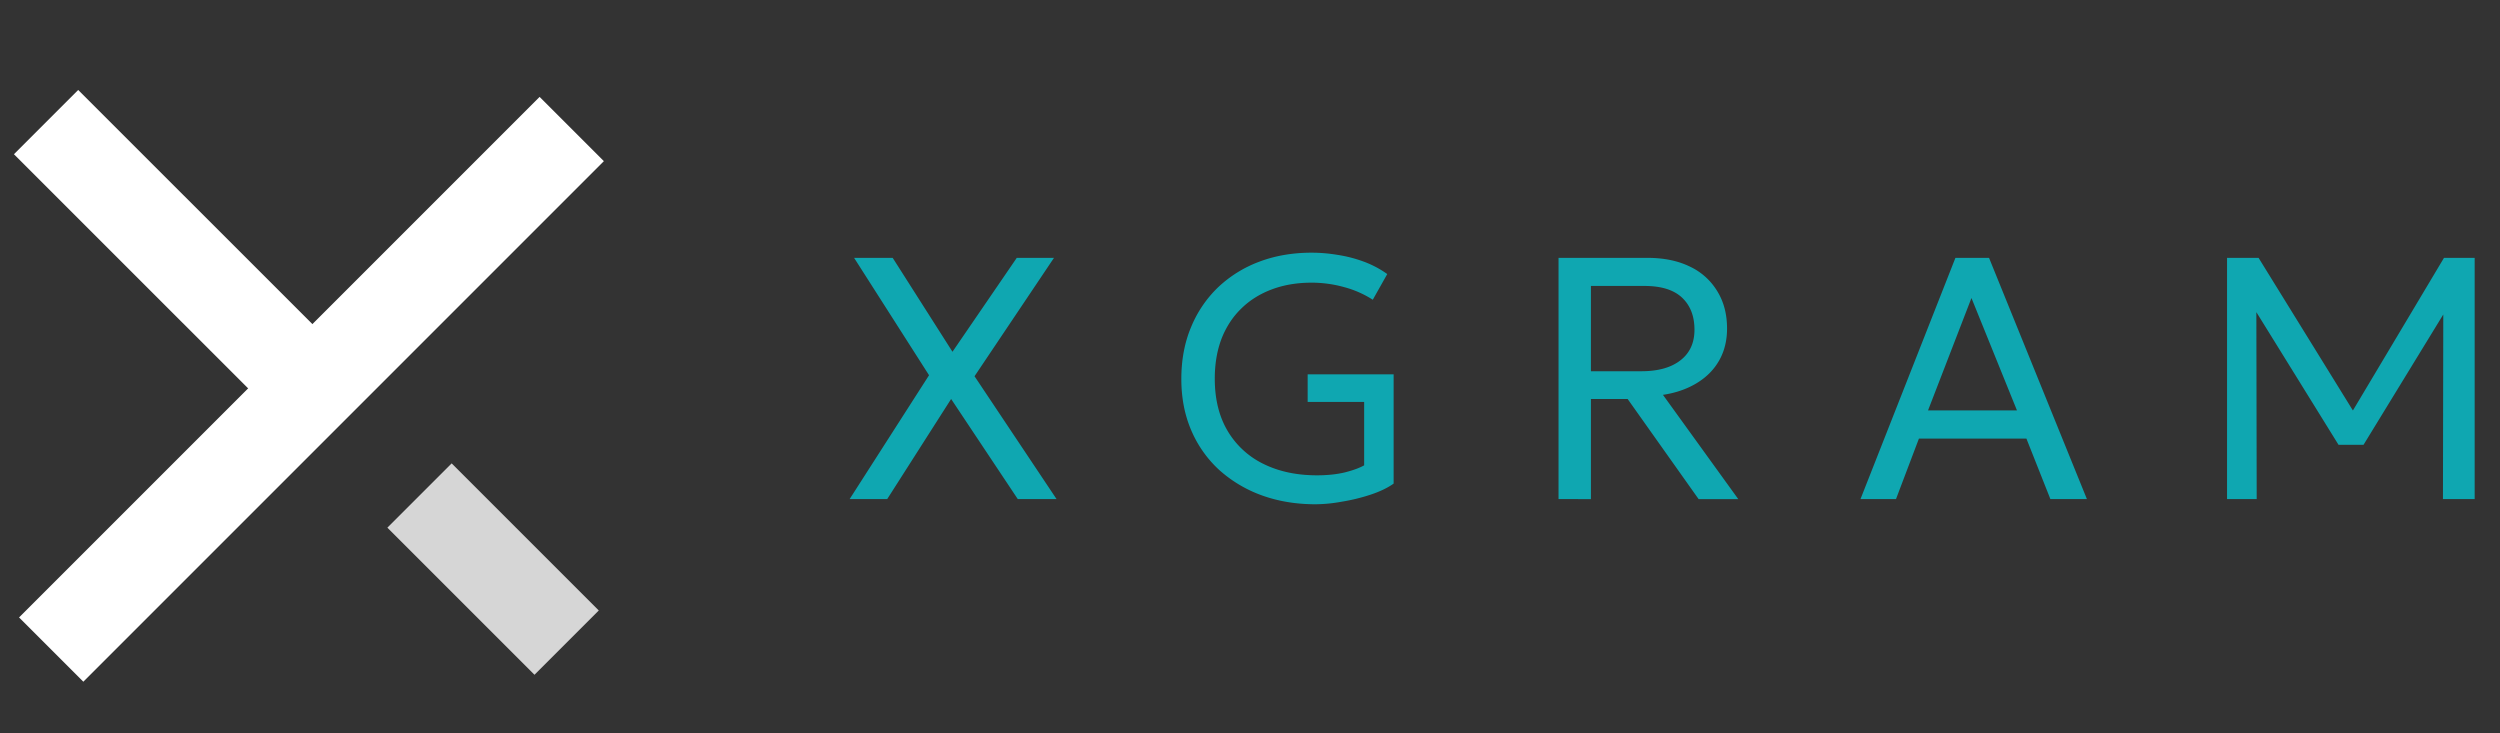
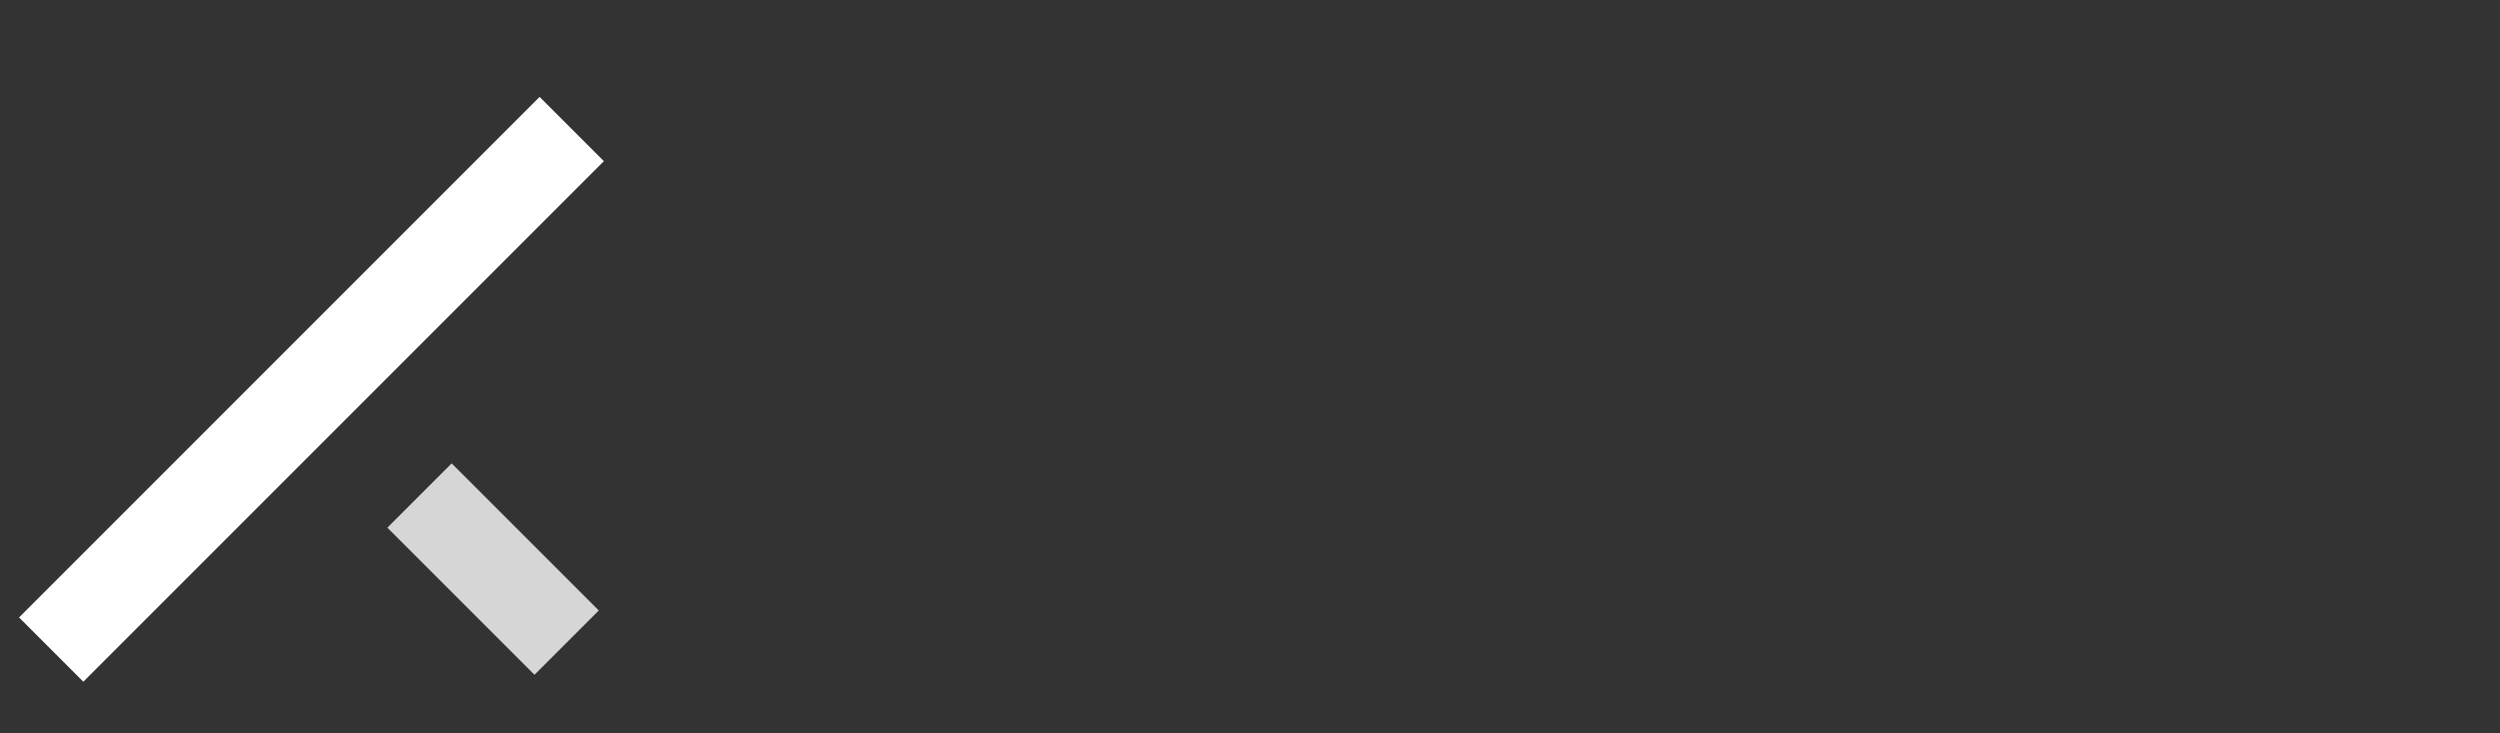
<svg xmlns="http://www.w3.org/2000/svg" fill="none" viewBox="0 0 133 39">
  <rect x="0" y="0" width="133" height="39" fill="#333333" stroke="none" />
  <path fill="#fff" d="m32.126 8.573-3.419-3.419L1.014 32.848l3.419 3.419z" />
-   <path fill="#fff" d="m14.589 22.051 3.42-3.42L4.16 4.786.742 8.205z" />
  <path fill="#fff" fill-opacity=".8" d="m28.435 35.898 3.42-3.42-7.827-7.826-3.42 3.42z" />
-   <path fill="#0fa7b1" d="m45.2 26.552 4.225-6.59-3.987-6.244h2.053l3.181 4.996 3.42-4.996h1.98l-4.227 6.298 4.364 6.536h-2.063L50.6 21.226l-3.401 5.326zm24.788.275q-1.54 0-2.841-.467a6.9 6.9 0 0 1-2.274-1.348 6.1 6.1 0 0 1-1.494-2.108q-.532-1.23-.532-2.741 0-1.522.514-2.75a6.2 6.2 0 0 1 1.439-2.127A6.5 6.5 0 0 1 67 13.92q1.265-.477 2.778-.477.696 0 1.402.12.706.11 1.375.357a5.3 5.3 0 0 1 1.247.66l-.77 1.366a5.4 5.4 0 0 0-1.55-.678 6.4 6.4 0 0 0-1.704-.23q-1.165 0-2.118.358-.954.357-1.632 1.027-.678.66-1.045 1.604-.357.944-.357 2.117 0 1.632.687 2.787a4.5 4.5 0 0 0 1.907 1.751q1.228.605 2.842.605.833 0 1.485-.156.651-.165 1.026-.375v-3.374h-3.006v-1.467h4.574v5.812q-.477.34-1.22.587a10 10 0 0 1-1.54.376 8 8 0 0 1-1.393.137m12.926-.275V13.718h4.73q1.3 0 2.246.459a3.37 3.37 0 0 1 1.466 1.31q.523.844.523 1.99 0 .963-.422 1.705-.42.734-1.191 1.2-.771.469-1.797.624l4.006 5.546h-2.109l-3.776-5.326h-1.953v5.326zm1.723-6.802h2.677q1.338 0 2.08-.577.752-.578.752-1.632 0-1.082-.66-1.705t-1.998-.623h-2.851zm14.341 6.802 5.051-12.834h1.788l5.207 12.834h-1.943l-1.275-3.217h-5.72l-1.219 3.217zm3.594-4.72h4.73l-2.42-5.978zm15.907 4.72V13.718h1.677l5.354 8.663h-.66l5.17-8.663h1.632v12.834h-1.687l.019-10.487.339.11-4.584 7.49h-1.329l-4.639-7.49.266-.11.019 10.487z" />
</svg>